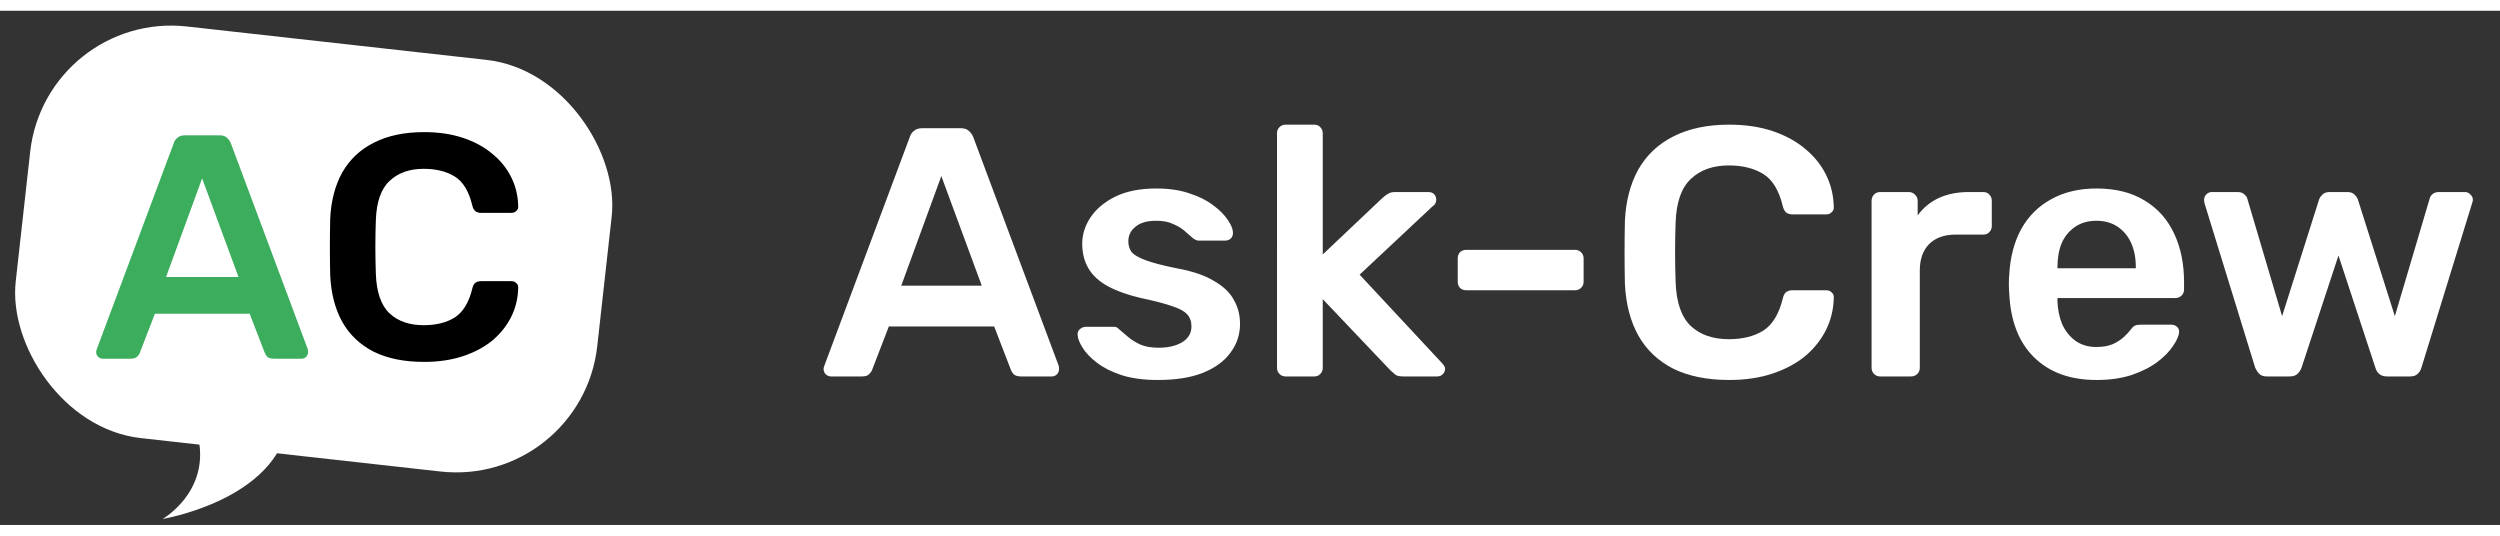
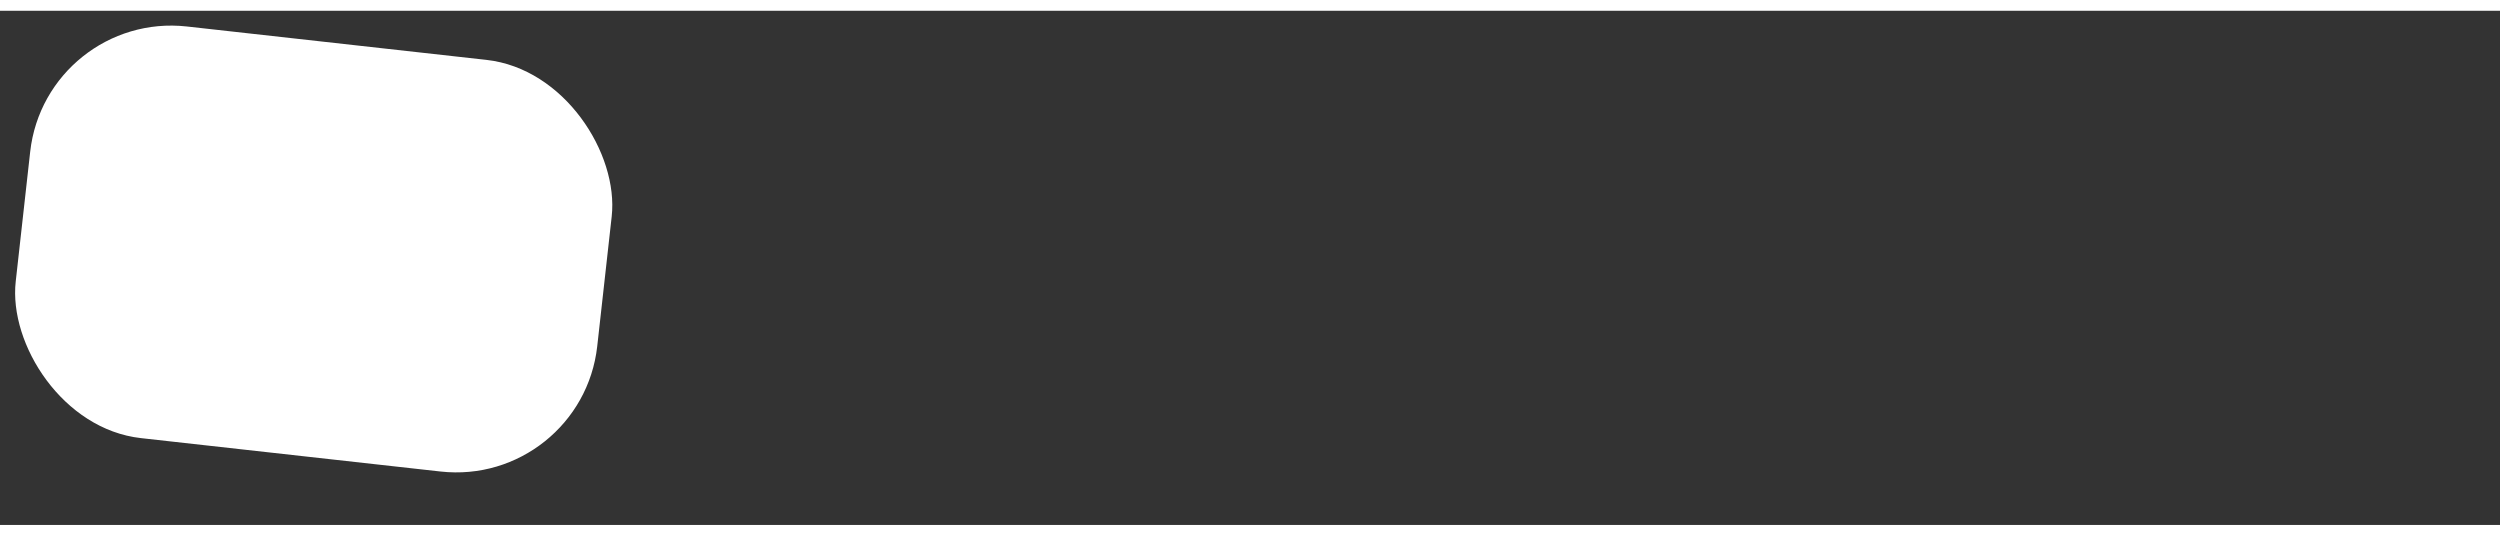
<svg xmlns="http://www.w3.org/2000/svg" fill="none" viewBox="0 0 141 29" id="Logo" width="140" height="30">
  <rect x="0" y="0" width="141" height="29" fill="#333333" stroke="none" />
-   <path fill="#fff" d="M46.871 20.624c-.107 0-.207-.04-.3-.12-.08-.08-.12-.18-.12-.3 0-.053.013-.113.04-.18l4.82-12.9c.04-.133.113-.247.22-.34.12-.107.28-.16.48-.16h2.18c.2 0 .353.053.46.16.107.093.187.207.24.34l4.82 12.9c.013.067.02.127.02.18 0 .12-.04.22-.12.3-.08.08-.173.12-.28.12h-1.74c-.187 0-.327-.04-.42-.12-.08-.093-.133-.18-.16-.26l-.94-2.44h-5.94l-.94 2.44c-.027.08-.087.167-.18.26-.08.08-.213.12-.4.12h-1.74Zm3.96-5.12h4.54l-2.28-6.18-2.26 6.18Zm14.467 5.32c-.8 0-1.487-.093-2.06-.28-.56-.187-1.02-.42-1.38-.7-.36-.28-.627-.56-.8-.84-.173-.28-.267-.513-.28-.7-.013-.147.027-.26.12-.34.107-.093.22-.14.34-.14h1.58c.053 0 .1.007.14.02.04.013.093.053.16.12.173.147.353.3.54.46.2.16.433.3.7.42.267.107.6.16 1 .16.52 0 .953-.1 1.3-.3.36-.213.54-.513.54-.9 0-.28-.08-.507-.24-.68-.147-.173-.427-.327-.84-.46-.413-.147-1-.3-1.76-.46-.747-.173-1.367-.393-1.86-.66-.493-.267-.86-.6-1.1-1-.24-.4-.36-.867-.36-1.4 0-.52.153-1.013.46-1.48.32-.48.787-.873 1.4-1.18.627-.307 1.4-.46 2.32-.46.72 0 1.347.093 1.88.28.533.173.973.393 1.32.66.36.267.633.54.82.82.187.267.287.5.3.7.013.147-.027.267-.12.36-.093.08-.2.12-.32.12h-1.48c-.067 0-.127-.013-.18-.04-.053-.027-.107-.06-.16-.1-.147-.133-.307-.273-.48-.42-.173-.147-.387-.273-.64-.38-.24-.12-.56-.18-.96-.18-.507 0-.893.113-1.16.34-.267.213-.4.487-.4.82 0 .227.06.427.18.6.133.16.393.313.78.46.387.147.973.3 1.76.46.893.16 1.6.4 2.12.72.533.307.907.667 1.12 1.08.227.4.34.847.34 1.34 0 .6-.18 1.14-.54 1.62-.347.48-.867.86-1.56 1.14-.68.267-1.527.4-2.54.4Zm7.205-.2c-.133 0-.247-.047-.34-.14-.093-.093-.14-.207-.14-.34V6.904c0-.133.047-.247.14-.34.093-.093.207-.14.34-.14h1.62c.147 0 .26.047.34.14.093.093.14.207.14.34V13.744l3.36-3.18c.12-.107.227-.187.32-.24.093-.067.233-.1.42-.1h1.86c.133 0 .24.04.32.12.08.08.12.187.12.32 0 .053-.013.113-.04.18-.027.067-.08.127-.16.18l-4.12 3.86 4.62 4.96c.133.133.2.247.2.34 0 .133-.047.24-.14.32-.08.08-.18.12-.3.12h-1.9c-.2 0-.347-.027-.44-.08-.08-.067-.18-.153-.3-.26l-3.82-4.02v3.88c0 .133-.047.247-.14.34-.08.093-.193.14-.34.14h-1.62Zm10.193-4.86c-.147 0-.267-.047-.36-.14-.08-.093-.12-.207-.12-.34v-1.32c0-.133.04-.247.12-.34.093-.093.213-.14.36-.14h6.14c.133 0 .247.047.34.14.093.093.14.207.14.34v1.32c0 .133-.047.247-.14.34-.093.093-.207.14-.34.14h-6.14Zm14.829 5.06c-1.24 0-2.293-.213-3.16-.64-.853-.44-1.507-1.06-1.96-1.86-.453-.813-.707-1.787-.76-2.92-.013-.547-.02-1.133-.02-1.76 0-.627.007-1.227.02-1.8.053-1.12.307-2.087.76-2.9.467-.813 1.127-1.433 1.98-1.86.867-.44 1.913-.66 3.14-.66.907 0 1.72.12 2.44.36.72.24 1.333.573 1.84 1 .506.413.9.9 1.18 1.46.28.56.426 1.167.44 1.82.013.12-.027.22-.12.3-.08.08-.18.12-.3.12h-1.9c-.147 0-.267-.033-.36-.1-.094-.08-.16-.207-.2-.38-.214-.88-.58-1.48-1.1-1.8-.52-.32-1.167-.48-1.94-.48-.893 0-1.607.253-2.14.76-.533.493-.82 1.313-.86 2.46-.04 1.093-.04 2.213 0 3.36.04 1.147.327 1.973.86 2.48.533.493 1.247.74 2.14.74.773 0 1.42-.16 1.94-.48.52-.333.886-.933 1.1-1.8.04-.187.106-.313.2-.38.093-.067.213-.1.36-.1h1.9c.12 0 .22.04.3.12.093.08.133.18.12.3-.014.653-.16 1.26-.44 1.82s-.674 1.053-1.18 1.48c-.507.413-1.12.74-1.84.98-.72.24-1.533.36-2.44.36Zm8.512-.2c-.134 0-.247-.047-.34-.14-.094-.093-.14-.207-.14-.34v-9.42c0-.147.046-.267.14-.36.093-.093.206-.14.34-.14h1.62c.133 0 .246.047.34.14.106.093.16.213.16.36v.82c.306-.427.7-.753 1.18-.98.493-.227 1.06-.34 1.7-.34h.82c.146 0 .26.047.34.14.093.093.14.207.14.34v1.44c0 .133-.047.247-.14.34-.08.093-.194.14-.34.14h-1.56c-.64 0-1.14.18-1.5.54-.347.36-.52.853-.52 1.48v5.5c0 .133-.047.247-.14.34-.094.093-.214.14-.36.14h-1.74Zm12.203.2c-1.48 0-2.654-.427-3.52-1.28-.867-.853-1.334-2.067-1.4-3.64-.014-.133-.02-.3-.02-.5 0-.213.006-.38.02-.5.053-1 .28-1.867.68-2.6.413-.733.98-1.293 1.7-1.68.72-.4 1.566-.6 2.54-.6 1.08 0 1.986.227 2.72.68.733.44 1.286 1.06 1.66 1.86.373.787.56 1.7.56 2.74v.42c0 .133-.047.247-.14.34-.094.093-.214.14-.36.14h-6.64v.16c.013.467.1.9.26 1.3.173.387.42.7.74.94.333.24.726.36 1.18.36.373 0 .686-.053.94-.16.253-.12.46-.253.62-.4.16-.147.273-.267.34-.36.12-.16.213-.253.28-.28.08-.04.193-.06.34-.06h1.72c.133 0 .24.04.32.12.093.08.133.18.12.3-.014.213-.127.473-.34.78-.2.307-.494.607-.88.9-.387.293-.874.54-1.46.74-.574.187-1.234.28-1.98.28Zm-2.2-6.3h4.42v-.06c0-.52-.087-.973-.26-1.36-.174-.387-.427-.693-.76-.92-.334-.227-.734-.34-1.2-.34-.467 0-.867.113-1.2.34-.334.227-.587.533-.76.92-.16.387-.24.84-.24 1.36v.06Zm11.81 6.1c-.187 0-.327-.047-.42-.14-.094-.093-.174-.213-.24-.36l-2.86-9.28c-.014-.067-.02-.127-.02-.18 0-.12.04-.22.12-.3.093-.093.193-.14.3-.14h1.48c.16 0 .286.047.38.14.093.08.146.16.16.24l1.96 6.62 2.08-6.56c.026-.093.086-.187.18-.28.093-.107.233-.16.42-.16h1c.186 0 .326.053.42.16.093.093.153.187.18.28l2.08 6.56 1.96-6.62c.013-.08.06-.16.14-.24.093-.093.22-.14.38-.14h1.48c.12 0 .22.047.3.14.093.08.14.18.14.3 0 .053-.014.113-.04.18l-2.86 9.28c-.04.147-.114.267-.22.36-.094.093-.234.14-.42.14h-1.3c-.187 0-.334-.047-.44-.14-.107-.093-.18-.213-.22-.36l-2.08-6.32-2.08 6.32c-.054.147-.134.267-.24.36-.094.093-.24.14-.44.14h-1.28Z" />
  <rect width="33" height="23.36" x="2.589" fill="#fff" rx="8" transform="rotate(6.362 2.589 0)" />
-   <path fill="#3CAD5C" d="M5.802 19.624c-.096 0-.186-.036-.27-.108-.072-.072-.108-.162-.108-.27 0-.048.012-.102.036-.162l4.338-11.61c.036-.12.102-.222.198-.306.108-.096.252-.144.432-.144h1.962c.18 0 .318.048.414.144.096.084.168.186.216.306l4.338 11.61c.012.06.018.114.018.162 0 .108-.036.198-.108.27-.072.072-.156.108-.252.108h-1.566c-.168 0-.294-.036-.378-.108-.072-.084-.12-.162-.144-.234l-.846-2.196H8.736l-.846 2.196c-.024.072-.078.15-.162.234-.072.072-.192.108-.36.108h-1.566Zm3.564-4.608h4.086l-2.052-5.562L9.366 15.016Z" />
-   <path fill="#000" d="M23.916 19.804c-1.116 0-2.064-.192-2.844-.576-.768-.396-1.356-.954-1.764-1.674-.408-.732-.636-1.608-.684-2.628-.012-.492-.018-1.02-.018-1.584 0-.564.006-1.104.018-1.62.048-1.008.276-1.878.684-2.61.42-.732 1.014-1.29 1.782-1.674.78-.396 1.722-.594 2.826-.594.816 0 1.548.108 2.196.324.648.216 1.2.516 1.656.9.456.372.81.81 1.062 1.314s.384 1.05.396 1.638c.012.108-.024.198-.108.27-.072.072-.162.108-.27.108h-1.71c-.132 0-.24-.03-.324-.09-.084-.072-.144-.186-.18-.342-.192-.792-.522-1.332-.99-1.62-.468-.288-1.05-.432-1.746-.432-.804 0-1.446.228-1.926.684-.48.444-.738 1.182-.774 2.214-.036.984-.036 1.992 0 3.024s.294 1.776.774 2.232c.48.444 1.122.666 1.926.666.696 0 1.278-.144 1.746-.432.468-.3.798-.84.99-1.62.036-.168.096-.282.18-.342.084-.06.192-.09.324-.09h1.71c.108 0 .198.036.27.108.084.072.12.162.108.27-.012.588-.144 1.134-.396 1.638s-.606.948-1.062 1.332c-.456.372-1.008.666-1.656.882-.648.216-1.38.324-2.196.324Z" />
-   <path fill="#fff" d="M9.171 28.663s3.5-2 1.5-6c1.833-1 6.276-2.104 5.5 1-1 4-7 5-7 5Z" />
</svg>